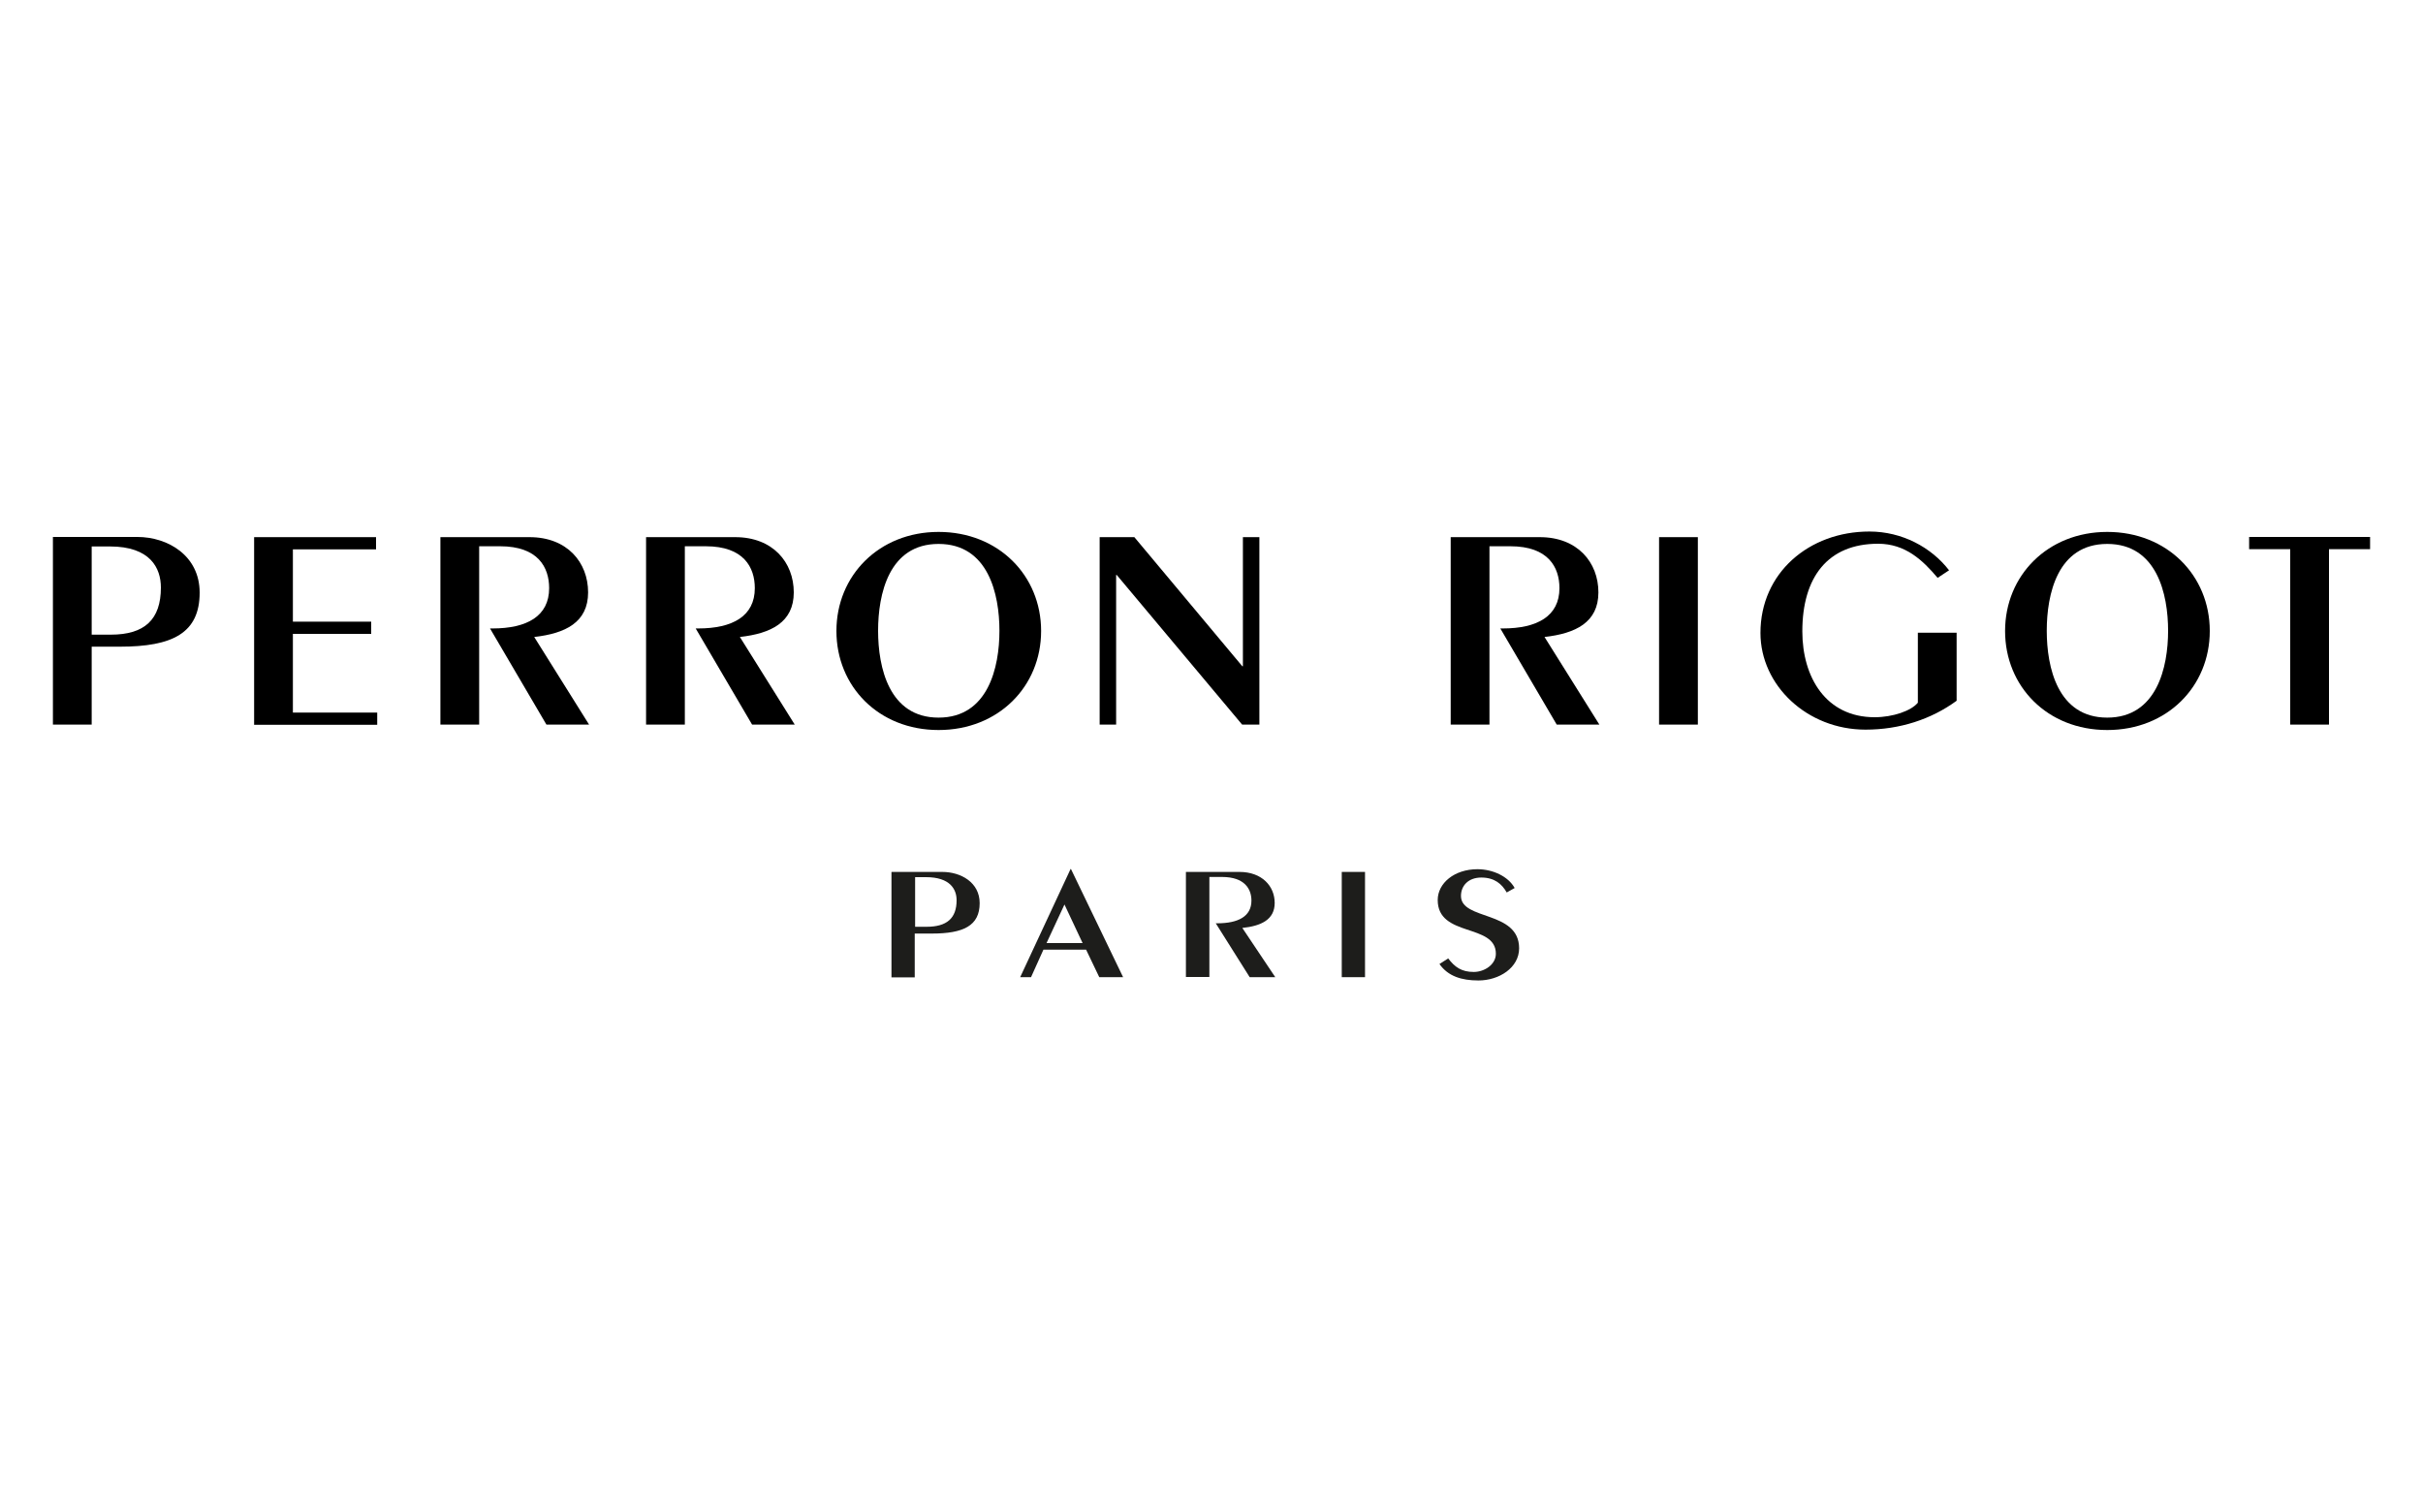
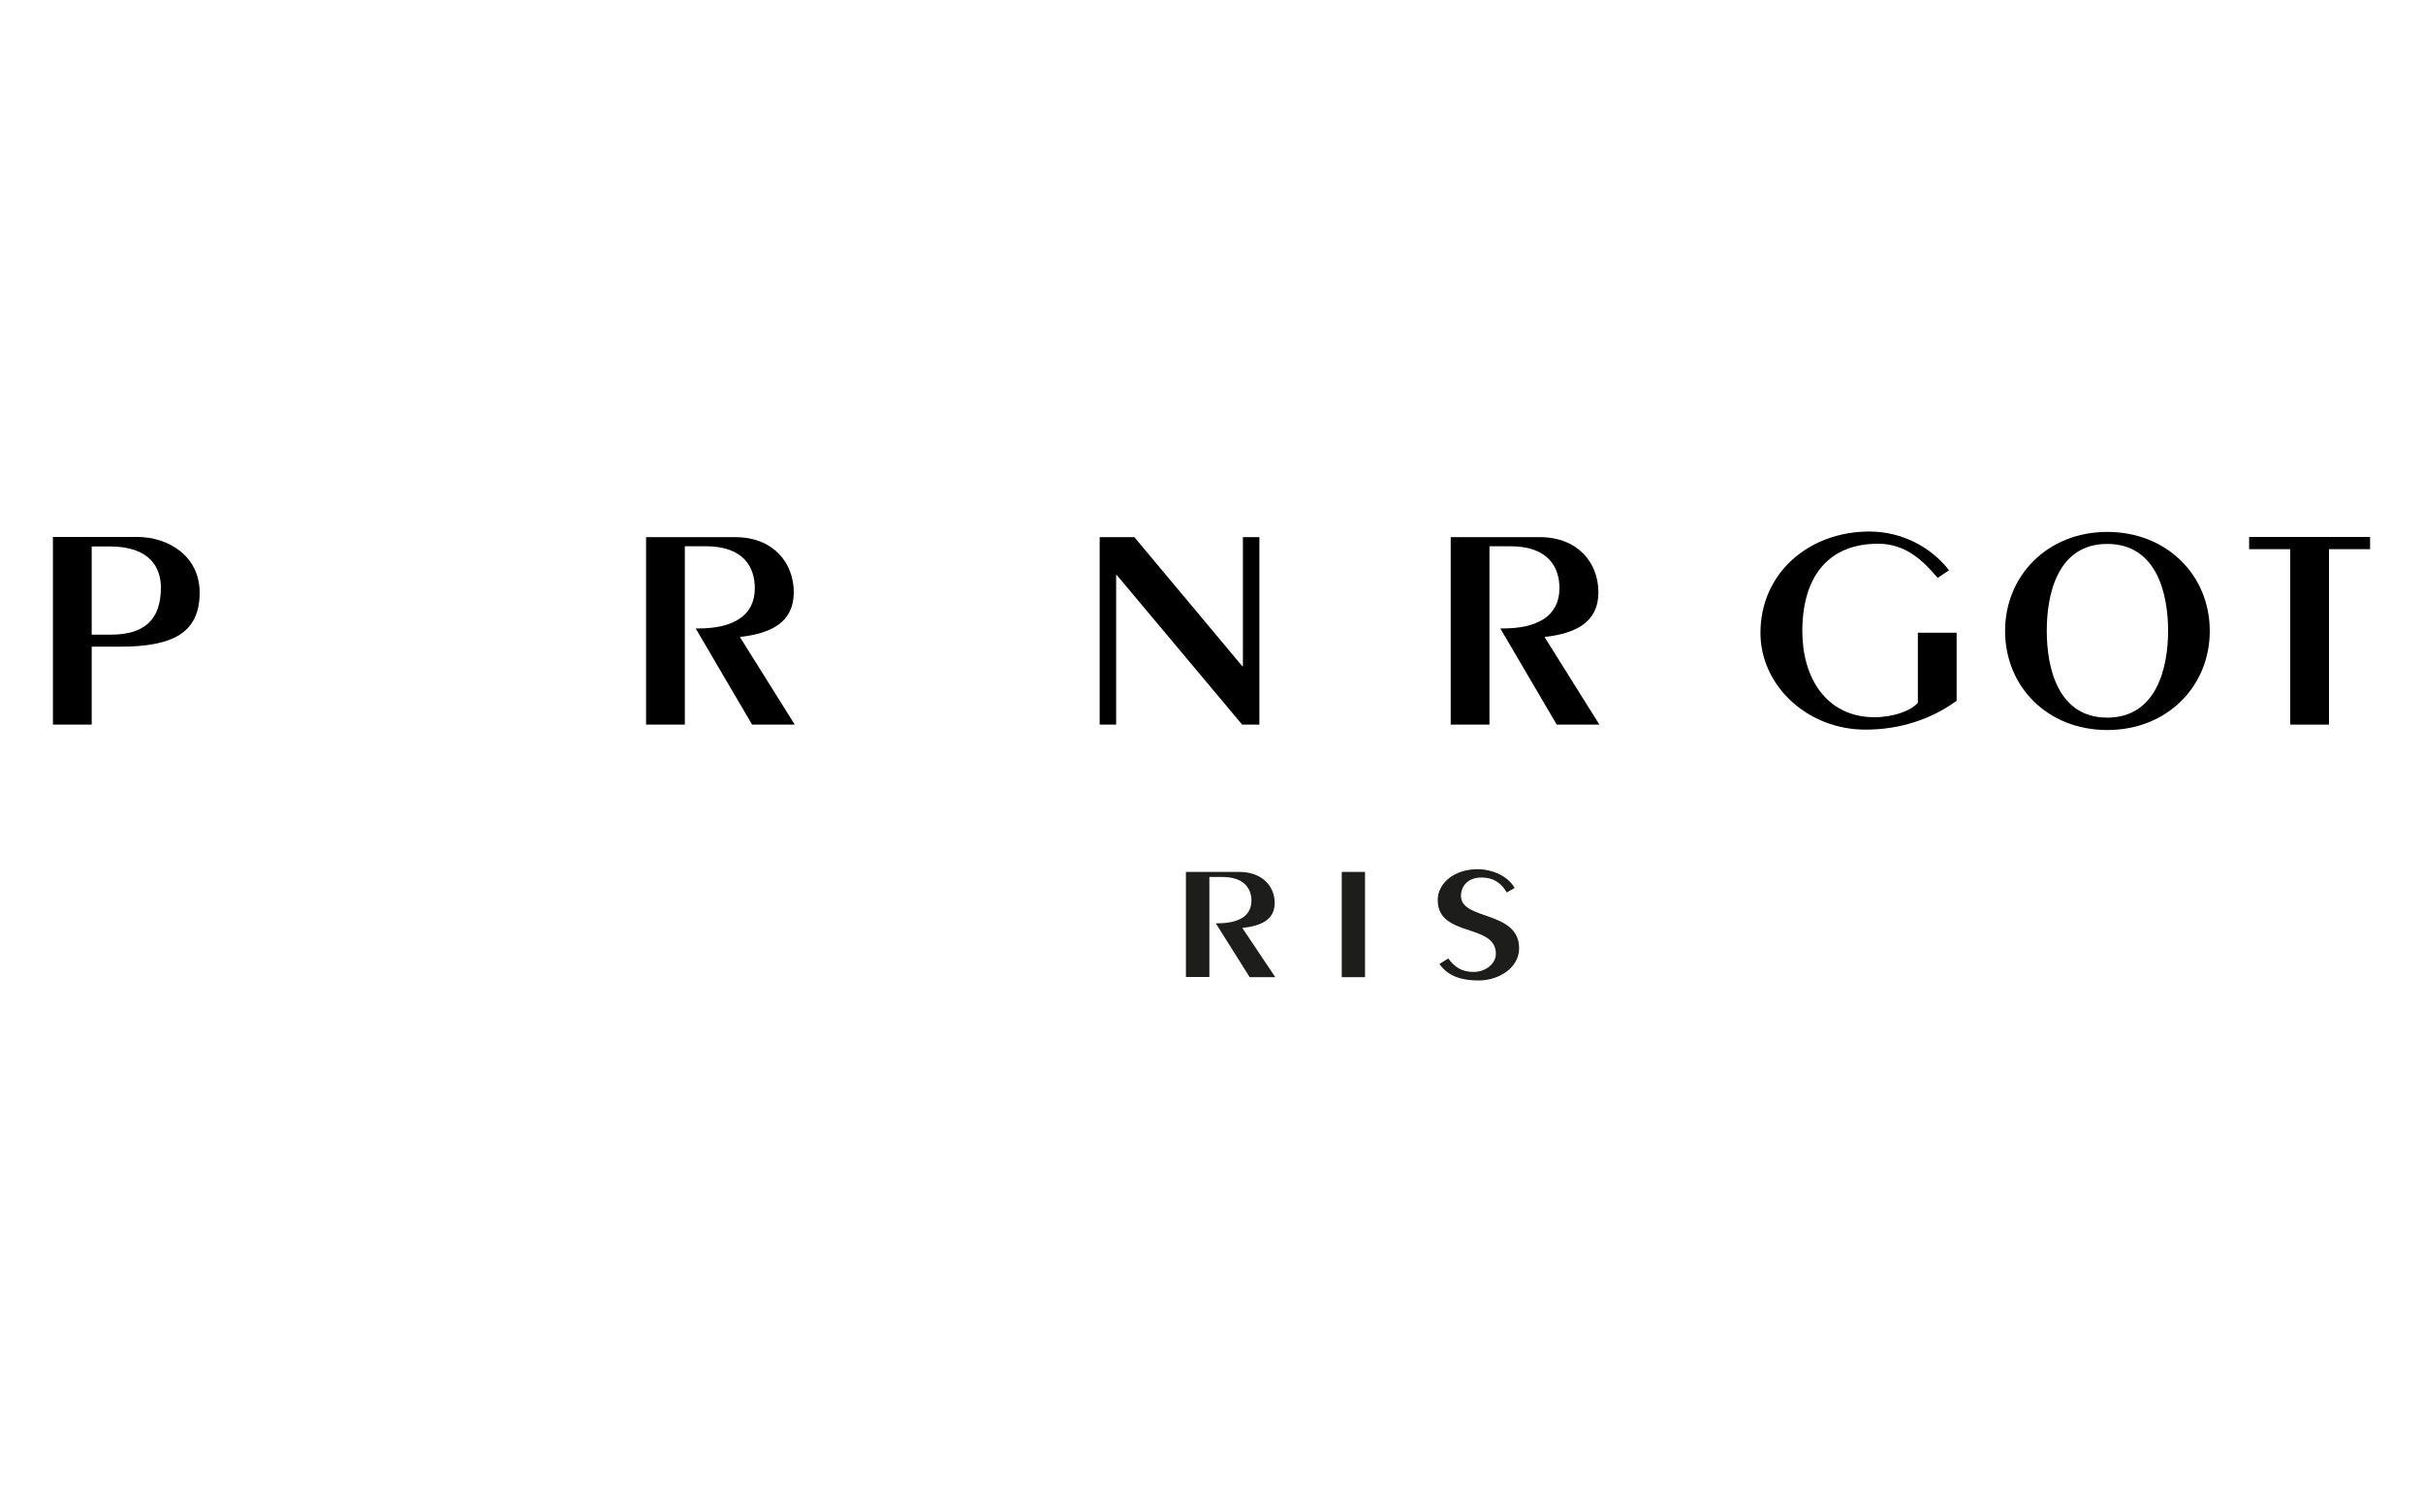
<svg xmlns="http://www.w3.org/2000/svg" id="Calque_1" data-name="Calque 1" viewBox="0 0 125 78">
  <defs>
    <style>
      .cls-1, .cls-2 {
        stroke-width: 0px;
      }

      .cls-2 {
        fill: #1d1d1b;
      }
    </style>
  </defs>
  <path class="cls-1" d="M2.73,27.7h4.35c1.59,0,3.22.97,3.22,2.87,0,2.09-1.4,2.79-4.11,2.79h-1.46v4.02h-2v-9.67ZM4.73,32.74h.99c1.74,0,2.58-.78,2.58-2.43,0-1-.54-2.12-2.63-2.12h-.94v4.55Z" />
-   <path class="cls-1" d="M13.11,37.38v-9.67h6.29v.63h-4.29v3.73h4.04v.63h-4.04v4.06h4.35v.63h-6.36Z" />
-   <path class="cls-1" d="M22.72,37.38v-9.67h4.6c1.94,0,3.02,1.3,3.02,2.85s-1.18,2.12-2.78,2.3l2.83,4.52h-2.2l-2.91-4.96h.13c1.77,0,2.92-.63,2.92-2.08,0-1.07-.57-2.16-2.53-2.16h-1.08v9.2h-2Z" />
  <path class="cls-1" d="M33.33,37.38v-9.67h4.6c1.94,0,3.02,1.3,3.02,2.85s-1.18,2.12-2.78,2.3l2.83,4.52h-2.2l-2.91-4.96h.13c1.77,0,2.92-.63,2.92-2.08,0-1.07-.57-2.16-2.53-2.16h-1.08v9.2h-2Z" />
-   <path class="cls-1" d="M48.42,27.44c3.09,0,5.29,2.25,5.29,5.11s-2.2,5.11-5.29,5.11-5.27-2.25-5.27-5.11,2.2-5.11,5.27-5.11ZM48.42,37.02c2.56,0,3.14-2.6,3.14-4.48s-.57-4.48-3.14-4.48-3.12,2.6-3.12,4.48.56,4.48,3.12,4.48Z" />
  <path class="cls-1" d="M56.73,37.38v-9.67h1.79l5.57,6.66h.03v-6.66h.85v9.67h-.89l-6.47-7.72h-.03v7.72h-.85Z" />
  <path class="cls-1" d="M74.84,37.38v-9.67h4.6c1.94,0,3.02,1.3,3.02,2.85s-1.18,2.12-2.78,2.3l2.83,4.52h-2.2l-2.91-4.96h.13c1.77,0,2.92-.63,2.92-2.08,0-1.07-.57-2.16-2.53-2.16h-1.08v9.2h-2Z" />
-   <path class="cls-1" d="M85.59,37.38v-9.67h2v9.67h-2Z" />
+   <path class="cls-1" d="M85.59,37.38v-9.67h2h-2Z" />
  <path class="cls-1" d="M100.94,32.66v3.49c-1.31.96-2.94,1.49-4.7,1.49-3.01,0-5.42-2.28-5.42-4.99,0-3.09,2.5-5.23,5.62-5.23,1.68,0,3.19.81,4.11,2l-.59.39c-.77-.91-1.66-1.76-3.07-1.76-2.6,0-3.91,1.73-3.91,4.52,0,2.37,1.22,4.43,3.73,4.43.94,0,1.89-.33,2.23-.75v-3.61h2Z" />
  <path class="cls-1" d="M108.71,27.44c3.09,0,5.29,2.25,5.29,5.11s-2.2,5.11-5.29,5.11-5.27-2.25-5.27-5.11,2.2-5.11,5.27-5.11ZM108.71,37.02c2.56,0,3.14-2.6,3.14-4.48s-.57-4.48-3.14-4.48-3.12,2.6-3.12,4.48.56,4.48,3.12,4.48Z" />
  <path class="cls-1" d="M118.15,37.38v-9.05h-2.12v-.63h6.24v.63h-2.12v9.05h-2Z" />
-   <path class="cls-2" d="M46,44.98h2.61c.96,0,1.93.54,1.93,1.61,0,1.17-.84,1.57-2.47,1.57h-.88v2.26h-1.2v-5.43ZM47.21,47.81h.59c1.05,0,1.55-.44,1.55-1.37,0-.56-.33-1.19-1.58-1.19h-.56v2.56Z" />
-   <path class="cls-2" d="M57.94,50.41h-1.23l-.68-1.42h-2.2l-.64,1.42h-.56l2.6-5.58h.02l2.69,5.58ZM54.92,46.65l-.93,2h1.86l-.94-2Z" />
  <path class="cls-2" d="M61.18,50.41v-5.43h2.76c1.16,0,1.82.73,1.82,1.6s-.71,1.19-1.67,1.29l1.7,2.54h-1.32l-1.75-2.78h.08c1.07,0,1.76-.35,1.76-1.17,0-.6-.35-1.22-1.52-1.22h-.65v5.16h-1.2Z" />
  <path class="cls-2" d="M69.22,50.41v-5.43h1.2v5.43h-1.2Z" />
  <path class="cls-2" d="M74.71,49.44c.34.45.69.7,1.32.7.55,0,1.14-.38,1.14-.94,0-1.58-3-.83-3-2.77,0-.87.86-1.59,2.05-1.59.79,0,1.59.37,1.92.97l-.41.23c-.25-.44-.63-.77-1.31-.77s-1.05.43-1.05.95c0,1.27,3,.74,3,2.7,0,1-1.03,1.66-2.1,1.66-.87,0-1.57-.22-2.01-.85l.44-.28Z" />
</svg>